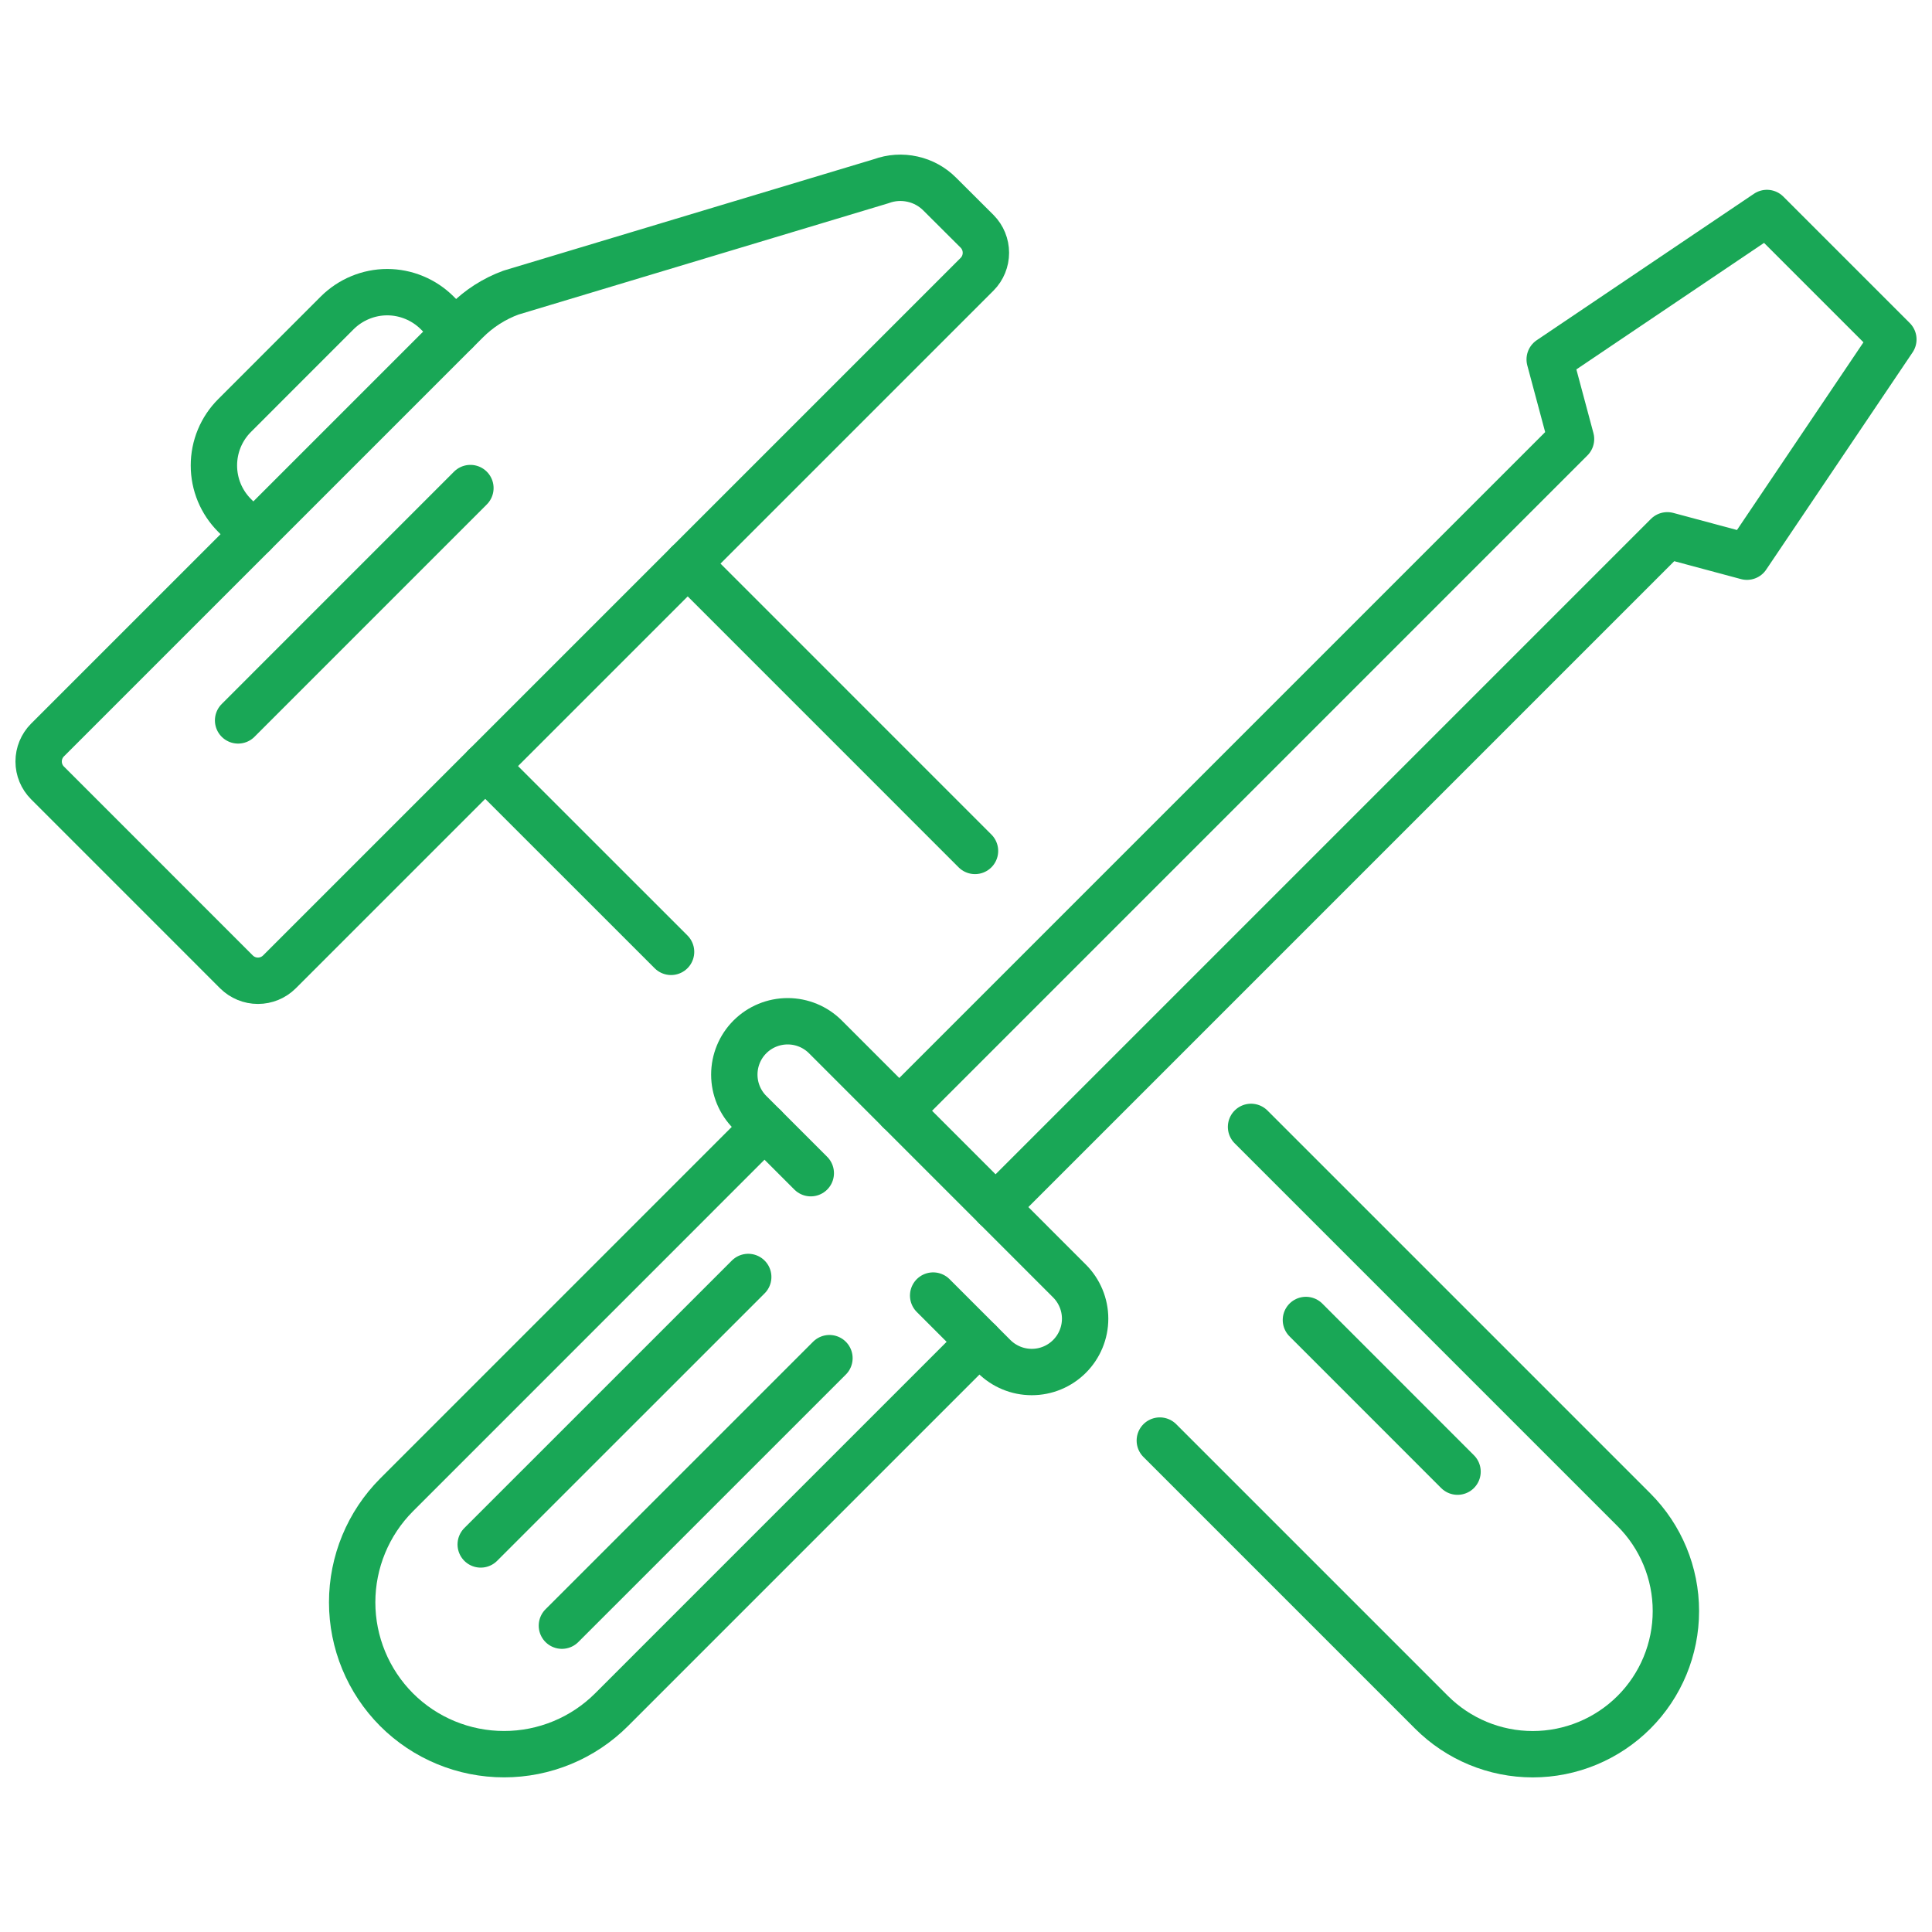
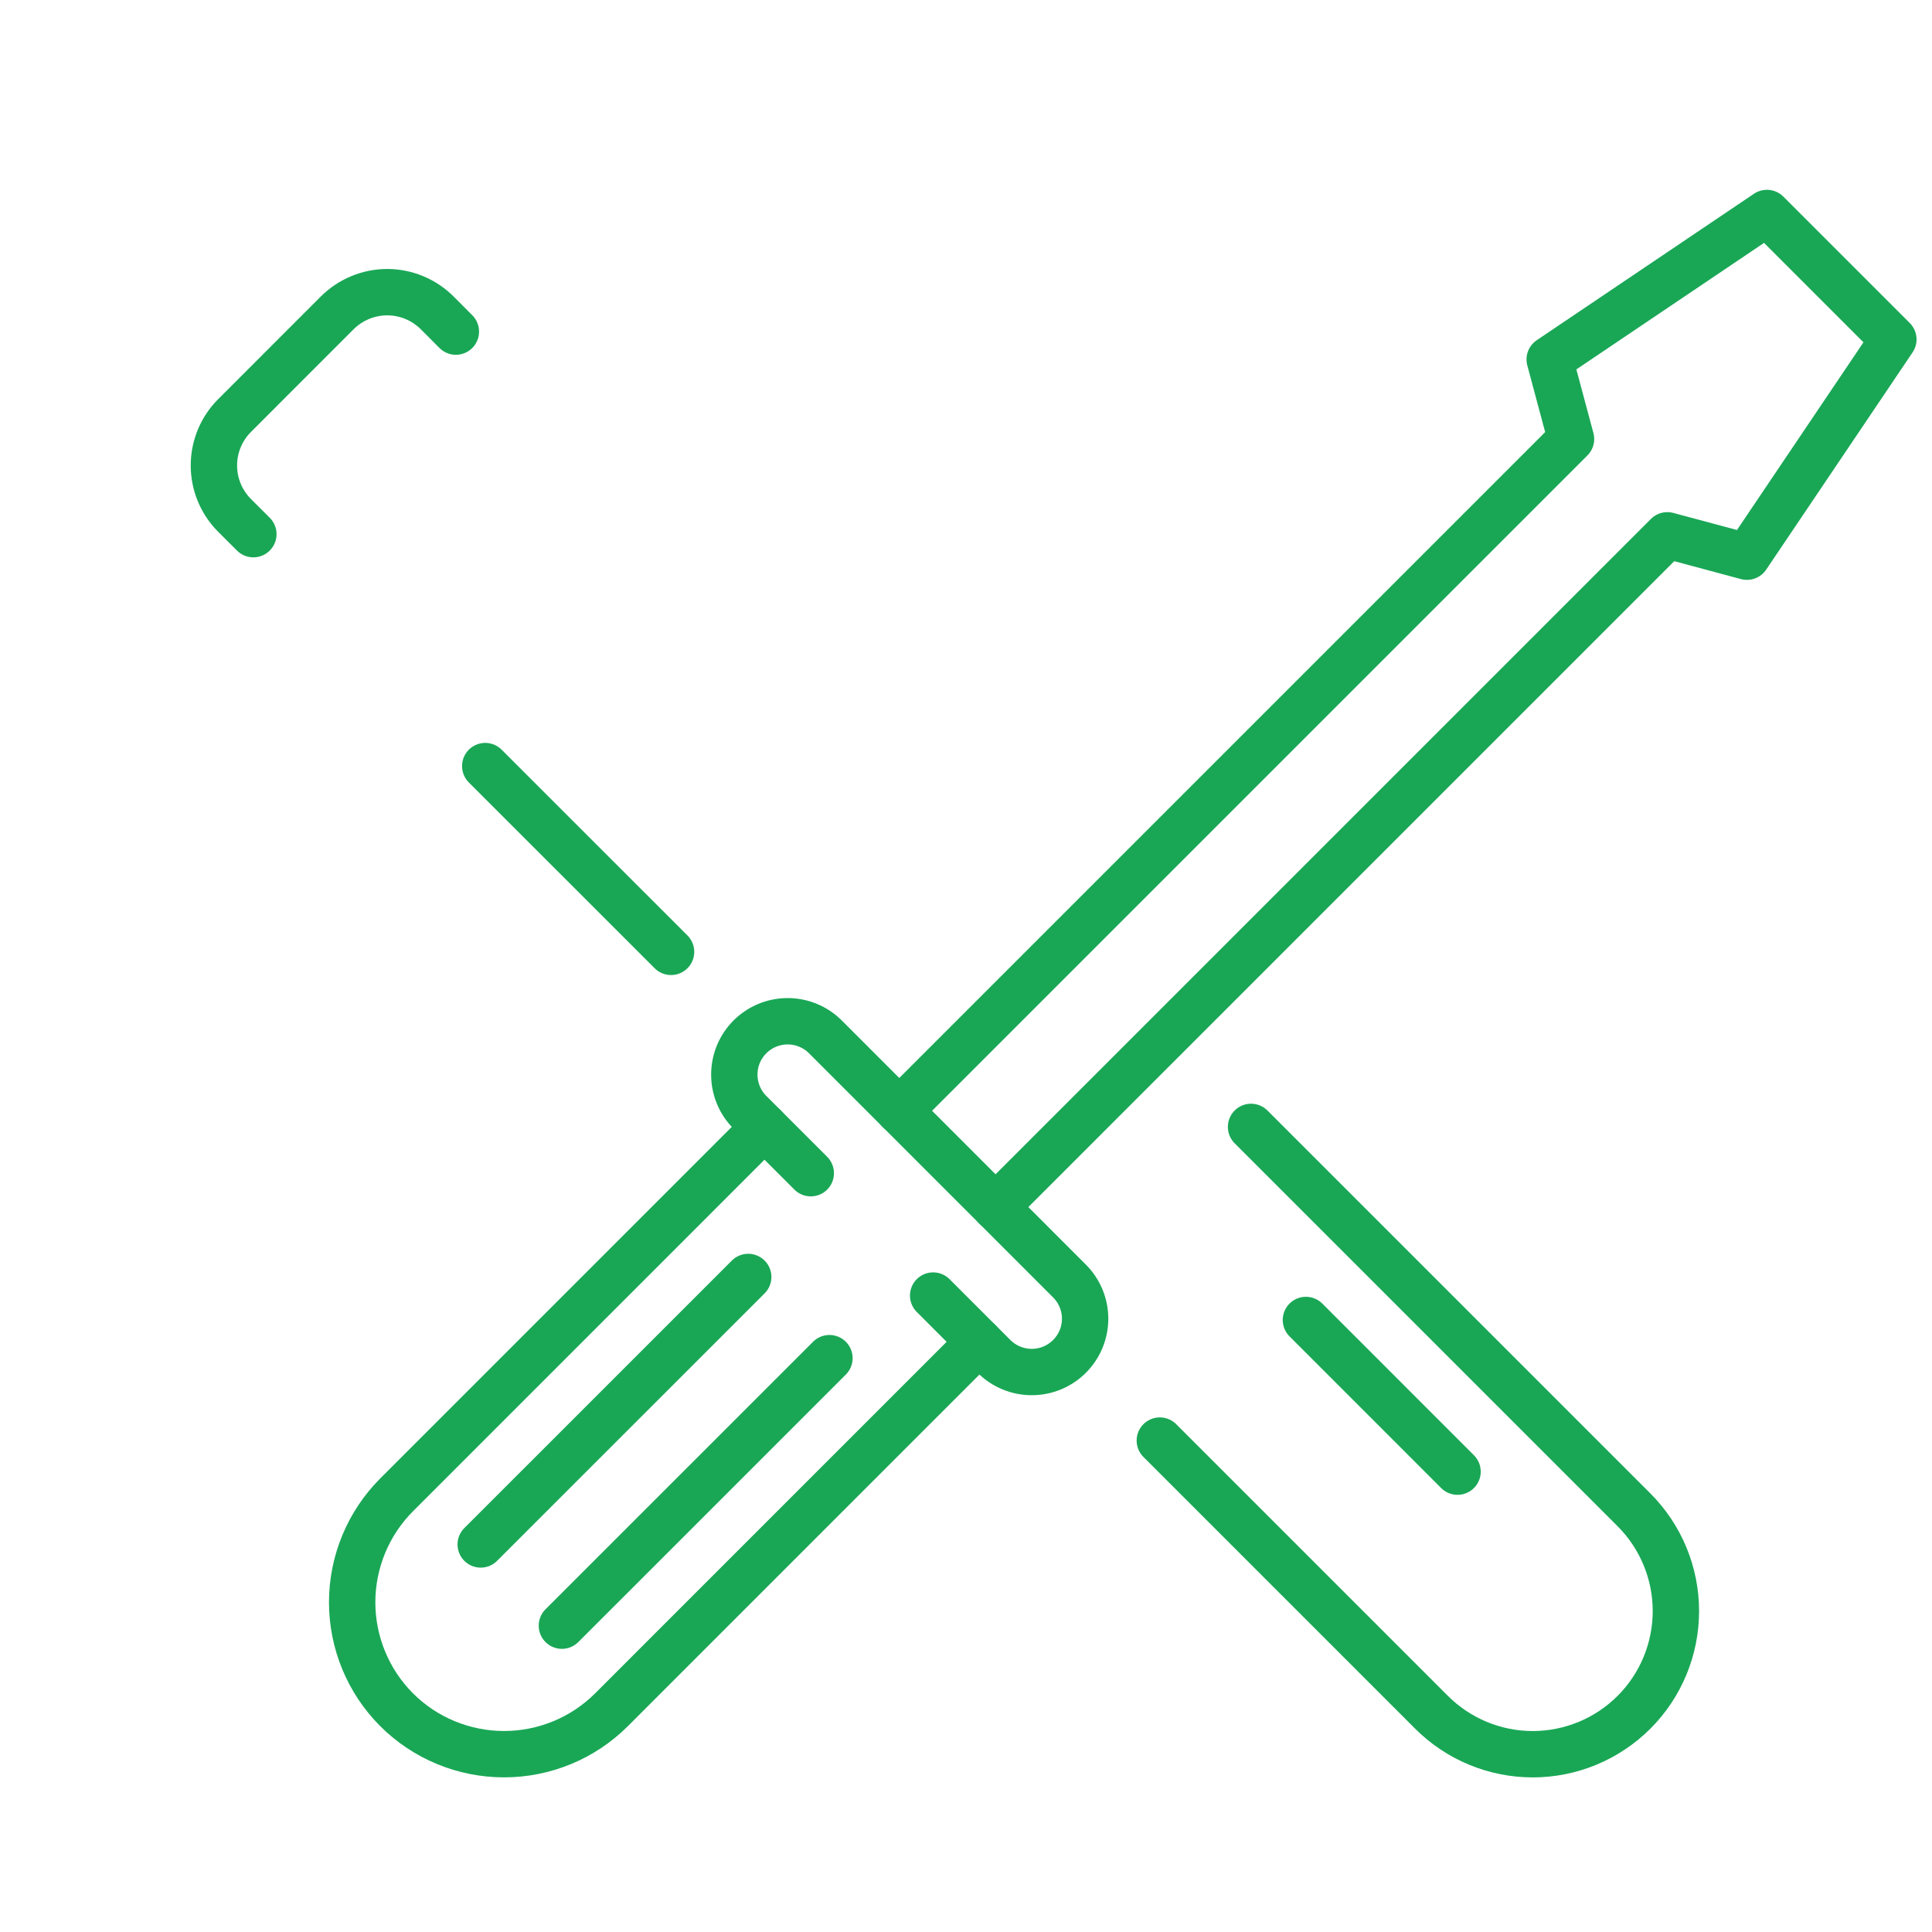
<svg xmlns="http://www.w3.org/2000/svg" width="50" height="50" viewBox="0 0 50 50" fill="none">
-   <path d="M25.288 7.096L7.23 25.154C7.082 25.3 6.883 25.382 6.675 25.382C6.468 25.382 6.269 25.3 6.121 25.154L1.229 20.261C1.082 20.114 1 19.915 1 19.707C1 19.499 1.082 19.3 1.229 19.152L12.073 8.309C12.398 7.983 12.79 7.732 13.223 7.573L22.808 4.689C23.066 4.594 23.346 4.576 23.615 4.636C23.884 4.695 24.13 4.831 24.323 5.026L25.288 5.988C25.434 6.135 25.515 6.335 25.515 6.542C25.515 6.75 25.434 6.949 25.288 7.096V7.096Z" stroke="#19A756" stroke-width="1.2" stroke-linecap="round" stroke-linejoin="round" />
  <path d="M17.367 24.634L12.558 19.826" stroke="#19A756" stroke-width="1.2" stroke-linecap="round" stroke-linejoin="round" />
  <path d="M32.377 29.164L42.287 39.074C42.982 39.769 43.372 40.712 43.372 41.694C43.372 42.677 42.982 43.619 42.287 44.314V44.314C41.592 45.008 40.65 45.399 39.667 45.399C38.685 45.399 37.742 45.008 37.048 44.314L30.016 37.282" stroke="#19A756" stroke-width="1.2" stroke-linecap="round" stroke-linejoin="round" />
  <path d="M37.721 38.086L33.797 34.161" stroke="#19A756" stroke-width="1.2" stroke-linecap="round" stroke-linejoin="round" />
-   <path d="M17.798 14.586L25.233 22.022" stroke="#19A756" stroke-width="1.2" stroke-linecap="round" stroke-linejoin="round" />
  <path d="M6.557 13.824L6.072 13.34C5.902 13.17 5.767 12.969 5.675 12.747C5.583 12.525 5.536 12.287 5.536 12.046C5.536 11.806 5.583 11.568 5.675 11.346C5.767 11.124 5.902 10.922 6.072 10.753L8.727 8.097C8.897 7.928 9.099 7.793 9.321 7.701C9.543 7.609 9.78 7.561 10.021 7.561C10.261 7.561 10.499 7.609 10.721 7.701C10.943 7.793 11.145 7.928 11.315 8.097L11.798 8.582" stroke="#19A756" stroke-width="1.2" stroke-linecap="round" stroke-linejoin="round" />
-   <path d="M6.162 18.644L12.174 12.631" stroke="#19A756" stroke-width="1.2" stroke-linecap="round" stroke-linejoin="round" />
  <path d="M25.347 34.726L15.826 44.248C15.088 44.985 14.088 45.398 13.045 45.398C12.002 45.398 11.002 44.985 10.264 44.248V44.248C9.528 43.51 9.114 42.51 9.114 41.468C9.114 40.425 9.528 39.425 10.264 38.687L19.786 29.164" stroke="#19A756" stroke-width="1.2" stroke-linecap="round" stroke-linejoin="round" />
  <path d="M20.983 30.362L19.408 28.787C19.149 28.528 19.004 28.177 19.004 27.811C19.004 27.444 19.149 27.093 19.408 26.834C19.667 26.575 20.019 26.43 20.385 26.43C20.751 26.43 21.102 26.575 21.361 26.834L27.678 33.152C27.937 33.411 28.083 33.762 28.083 34.128C28.083 34.494 27.937 34.845 27.678 35.104C27.419 35.363 27.068 35.508 26.702 35.508C26.336 35.508 25.985 35.363 25.725 35.104L24.15 33.529" stroke="#19A756" stroke-width="1.2" stroke-linecap="round" stroke-linejoin="round" />
  <path d="M25.765 31.239L43.15 13.854L45.211 14.407L49 8.784L45.728 5.512L40.106 9.302L40.658 11.362L23.273 28.747" stroke="#19A756" stroke-width="1.2" stroke-linecap="round" stroke-linejoin="round" />
  <path d="M12.441 39.97L19.364 33.048" stroke="#19A756" stroke-width="1.2" stroke-linecap="round" stroke-linejoin="round" />
  <path d="M14.542 42.072L21.466 35.149" stroke="#19A756" stroke-width="1.2" stroke-linecap="round" stroke-linejoin="round" />
</svg>